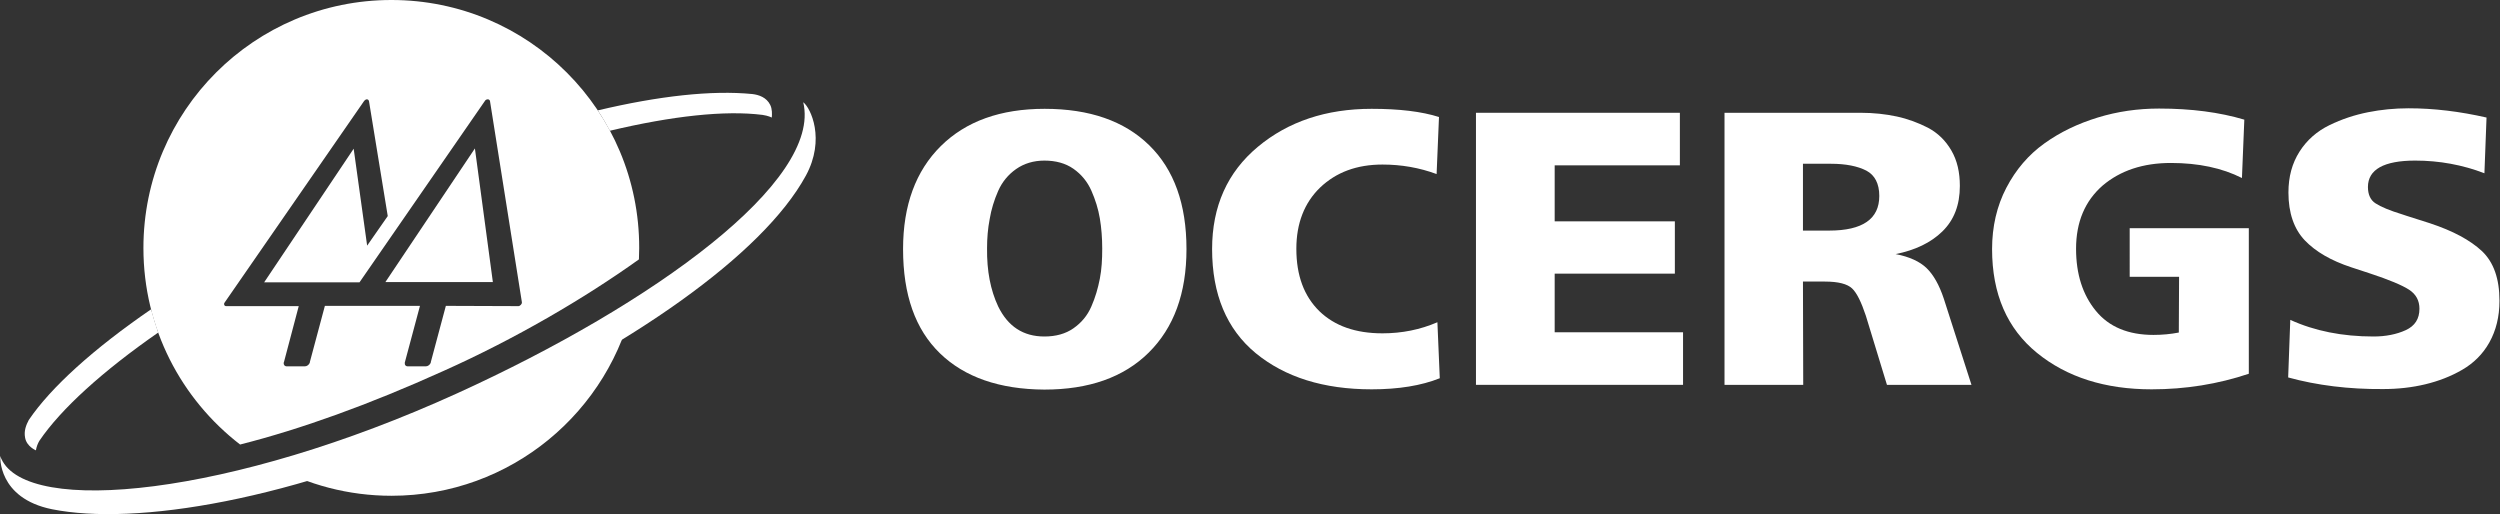
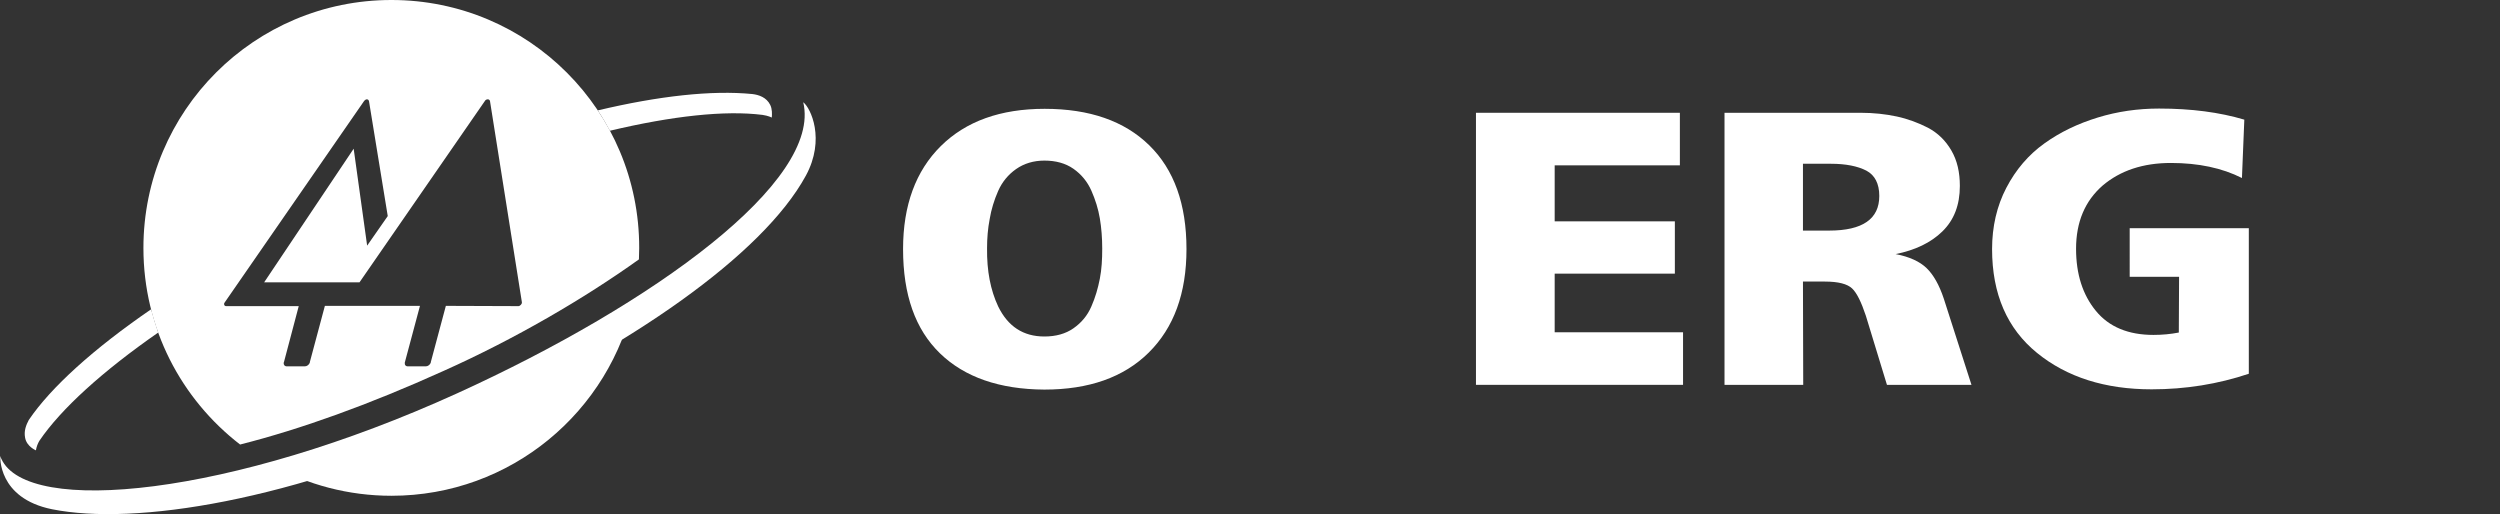
<svg xmlns="http://www.w3.org/2000/svg" version="1.1" id="Camada_1" x="0px" y="0px" viewBox="0 0 946.5 194.7" style="enable-background:new 0 0 946.5 194.7;" xml:space="preserve">
  <rect x="0" y="0" width="946.5" height="194.7" fill="#333333" stroke="none" />
  <style type="text/css">
	.st0{fill:#FFFFFF;}
</style>
  <g>
    <g>
      <path class="st0" d="M57.2,117.1C35.5,132,19.3,146.6,10.9,159c-1,1.9-1.9,4.1-1.4,6.7c0.6,3.4,4.1,4.8,4.1,4.8    c0.2-1.3,0.7-2.6,1.3-3.6c8.2-12.1,24-26.4,45-41C58.9,123,58,120.1,57.2,117.1" />
      <path class="st0" d="M291.6,39.7c-1.4-2.8-4.2-3.8-6.8-4.1c-15.3-1.5-35.3,0.7-58.5,6.2c1.7,2.5,3.2,5.1,4.6,7.7    c23.6-5.6,43.6-7.8,57.8-6c2.1,0.3,3.5,1,3.5,1C292.3,43.3,292.4,41.3,291.6,39.7" />
      <path class="st0" d="M169.8,151.4c-23.3,10.6-45.9,18.8-66.7,24.8c13.4,7.3,28.8,11.5,45.1,11.5c45.2,0,82.9-31.9,91.9-74.4    C219.5,126.7,195.3,139.8,169.8,151.4" />
      <path class="st0" d="M304.1,38.7c7.2,29.8-56.3,76.2-131,110.2c-85.7,39-162.7,46.5-172.6,24.8c-0.2-0.4-0.3-0.7-0.4-1.1    c0,0-1.1,16,19.6,20.2c31.5,6.3,91-3.2,157.8-33.6c60.6-27.6,111.2-62.6,127.6-92.7C312.6,52.7,306.9,40.8,304.1,38.7" />
-       <polygon class="st0" points="145.9,106.8 161.3,106.8 186.6,106.8 179.8,56.2   " />
      <path class="st0" d="M197.2,115.4c-0.3,0.3-0.6,0.5-0.9,0.5l-27.5-0.1l-5.7,21.3c0,0,0,0.1,0,0.1l0,0.1c0,0,0,0,0,0    c-0.3,0.8-1.1,1.4-1.9,1.4h-6.8c-0.8,0-1.3-0.6-1.1-1.4c0,0-0.1,0-0.1,0l0.1-0.2l5.7-21.3l-36,0l-5.7,21.3c0,0,0,0.1,0,0.1l0,0.1    c0,0,0,0,0,0c-0.3,0.8-1.1,1.4-1.9,1.4l-6.8,0c-0.8,0-1.3-0.6-1.2-1.4h0l0.1-0.2l5.6-21.2l-27.5,0c-0.3,0-0.6-0.2-0.7-0.4    c-0.1-0.3-0.1-0.6,0.1-0.9l52.8-76.3c0.3-0.4,0.7-0.7,1.1-0.7c0.4,0,0.7,0.3,0.8,0.7l7.1,43.5L139,93l-5.1-36.7L100,106.9l36.1,0    l47.5-68.7c0.2-0.4,0.7-0.6,1.1-0.6c0.4,0,0.7,0.3,0.8,0.6l12.1,76.3C197.6,114.8,197.5,115.1,197.2,115.4 M148.2,0    C96.3,0,54.3,42,54.3,93.9c0,30.3,14.3,57.2,36.6,74.4c22.9-5.8,48.8-15.1,77.1-27.9c26.8-12,53.1-27.3,73.9-42.2    c0-1.4,0.1-2.9,0.1-4.3C242.1,42,200.1,0,148.2,0" />
    </g>
    <g>
      <g>
        <path class="st0" d="M355.9,133.8c-9.4-9.1-14-22.2-14-39.5c0-16.6,4.8-29.6,14.3-39c9.5-9.4,22.6-14.1,39.3-14.1     c17,0,30.2,4.6,39.6,13.8s14.1,22.3,14.1,39.3c0,16.8-4.8,29.8-14.3,39.2s-22.7,14-39.5,14C378.4,147.4,365.2,142.8,355.9,133.8z      M377.9,116c3.7,7.6,9.5,11.4,17.5,11.4c4.3,0,8-1,11-3.1s5.3-4.8,6.8-8.3c1.5-3.4,2.5-6.9,3.2-10.5s0.9-7.3,0.9-11.4     c0-4-0.3-7.8-0.9-11.4s-1.7-7.1-3.2-10.5c-1.5-3.4-3.8-6.2-6.8-8.3c-3-2.1-6.7-3.1-11-3.1c-4.1,0-7.7,1.1-10.7,3.2     c-3,2.1-5.3,4.9-6.8,8.3c-1.5,3.4-2.6,7-3.2,10.6c-0.7,3.6-1,7.3-1,11.1C373.6,102.6,375,109.8,377.9,116z" />
-         <path class="st0" d="M544.2,122l0.9,21.2c-7,2.8-15.6,4.2-25.8,4.2c-18.2,0-32.8-4.6-43.9-13.7c-11-9.1-16.5-22.3-16.5-39.4     c0-16.2,5.8-29.1,17.3-38.7c11.5-9.6,25.9-14.4,43.1-14.4c10.4,0,18.9,1,25.5,3.1l-0.9,21.6c-6.5-2.4-13.3-3.6-20.5-3.6     c-9.7,0-17.5,2.9-23.6,8.7c-6,5.8-9,13.6-9,23.2c0,10.1,2.9,17.9,8.7,23.6c5.8,5.6,13.7,8.4,23.9,8.4     C530.8,126.2,537.7,124.8,544.2,122z" />
        <path class="st0" d="M637.2,145.7h-78.4v-103H636v19.9h-47.4v21.2h45.5v19.8h-45.5v22.2h48.6L637.2,145.7L637.2,145.7z" />
        <path class="st0" d="M682.7,145.7h-29.8v-103h51.6c4.8,0,9.4,0.5,13.6,1.4c4.2,0.9,8.2,2.4,11.9,4.3c3.7,2,6.6,4.8,8.8,8.6     s3.2,8.2,3.2,13.4c0,7.2-2.2,12.9-6.6,17.2c-4.4,4.3-10.3,7.1-17.7,8.6c5.2,1,9.1,2.8,11.7,5.3s4.8,6.4,6.5,11.5l10.5,32.7h-32     l-8-26.2c-1.7-5.1-3.4-8.6-5.2-10.3s-5.2-2.6-10.3-2.6h-8.3L682.7,145.7L682.7,145.7z M682.6,62v25.3h9.9c12.7,0,19-4.4,19-13.1     c0-4.7-1.7-7.9-4.9-9.6c-3.3-1.7-7.8-2.6-13.4-2.6H682.6z" />
        <path class="st0" d="M825,104.8h-18.7V86.4h45.1v55.1c-11.6,3.9-23.9,5.9-36.8,5.9c-17.6,0-32.1-4.6-43.4-13.8     c-11.3-9.2-17-22.3-17-39.3c0-8.5,1.8-16.3,5.4-23.2c3.6-6.9,8.4-12.5,14.4-16.8s12.7-7.5,20.2-9.8c7.5-2.3,15.2-3.4,23.2-3.4     c12.2,0,22.9,1.4,32.3,4.2l-0.9,22.1c-7.5-3.8-16.5-5.7-26.9-5.7c-10.6,0-19.2,2.9-25.9,8.6c-6.6,5.8-10,13.7-10,23.9     c0,9.6,2.5,17.4,7.5,23.5c5,6.1,12.3,9.1,21.8,9.1c3.3,0,6.5-0.3,9.6-0.9L825,104.8L825,104.8z" />
-         <path class="st0" d="M866.3,142.9l0.8-21.8c9.2,4.2,19.7,6.3,31.5,6.3c4.6,0,8.7-0.8,12.2-2.4s5.2-4.3,5.2-8.1     c0-3.1-1.3-5.5-3.9-7.2c-2.6-1.7-7.6-3.8-14.9-6.2l-7-2.3c-7.6-2.5-13.5-5.9-17.6-10.2c-4.1-4.3-6.2-10.4-6.2-18.1     c0-6,1.4-11.1,4.2-15.5c2.8-4.4,6.6-7.7,11.3-10c4.7-2.3,9.6-3.9,14.6-4.9c5-1,10.1-1.5,15.4-1.5c9.6,0,19.4,1.2,29.5,3.5     l-0.8,21.1c-8.3-3.2-17.1-4.8-26.2-4.8c-11.9,0-17.9,3.4-17.9,10c0,2.9,1,5,2.9,6.2c2,1.3,5.3,2.7,10.2,4.2     c0.7,0.2,1.2,0.4,1.5,0.5l8.8,2.8c8.8,2.9,15.3,6.4,19.8,10.6c4.4,4.2,6.6,10.4,6.6,18.8c0,6-1.3,11.2-3.8,15.7     c-2.5,4.5-6,7.9-10.3,10.4s-9,4.3-14,5.5s-10.3,1.8-16,1.8C889.3,147.4,877.2,145.9,866.3,142.9z" />
      </g>
    </g>
  </g>
</svg>